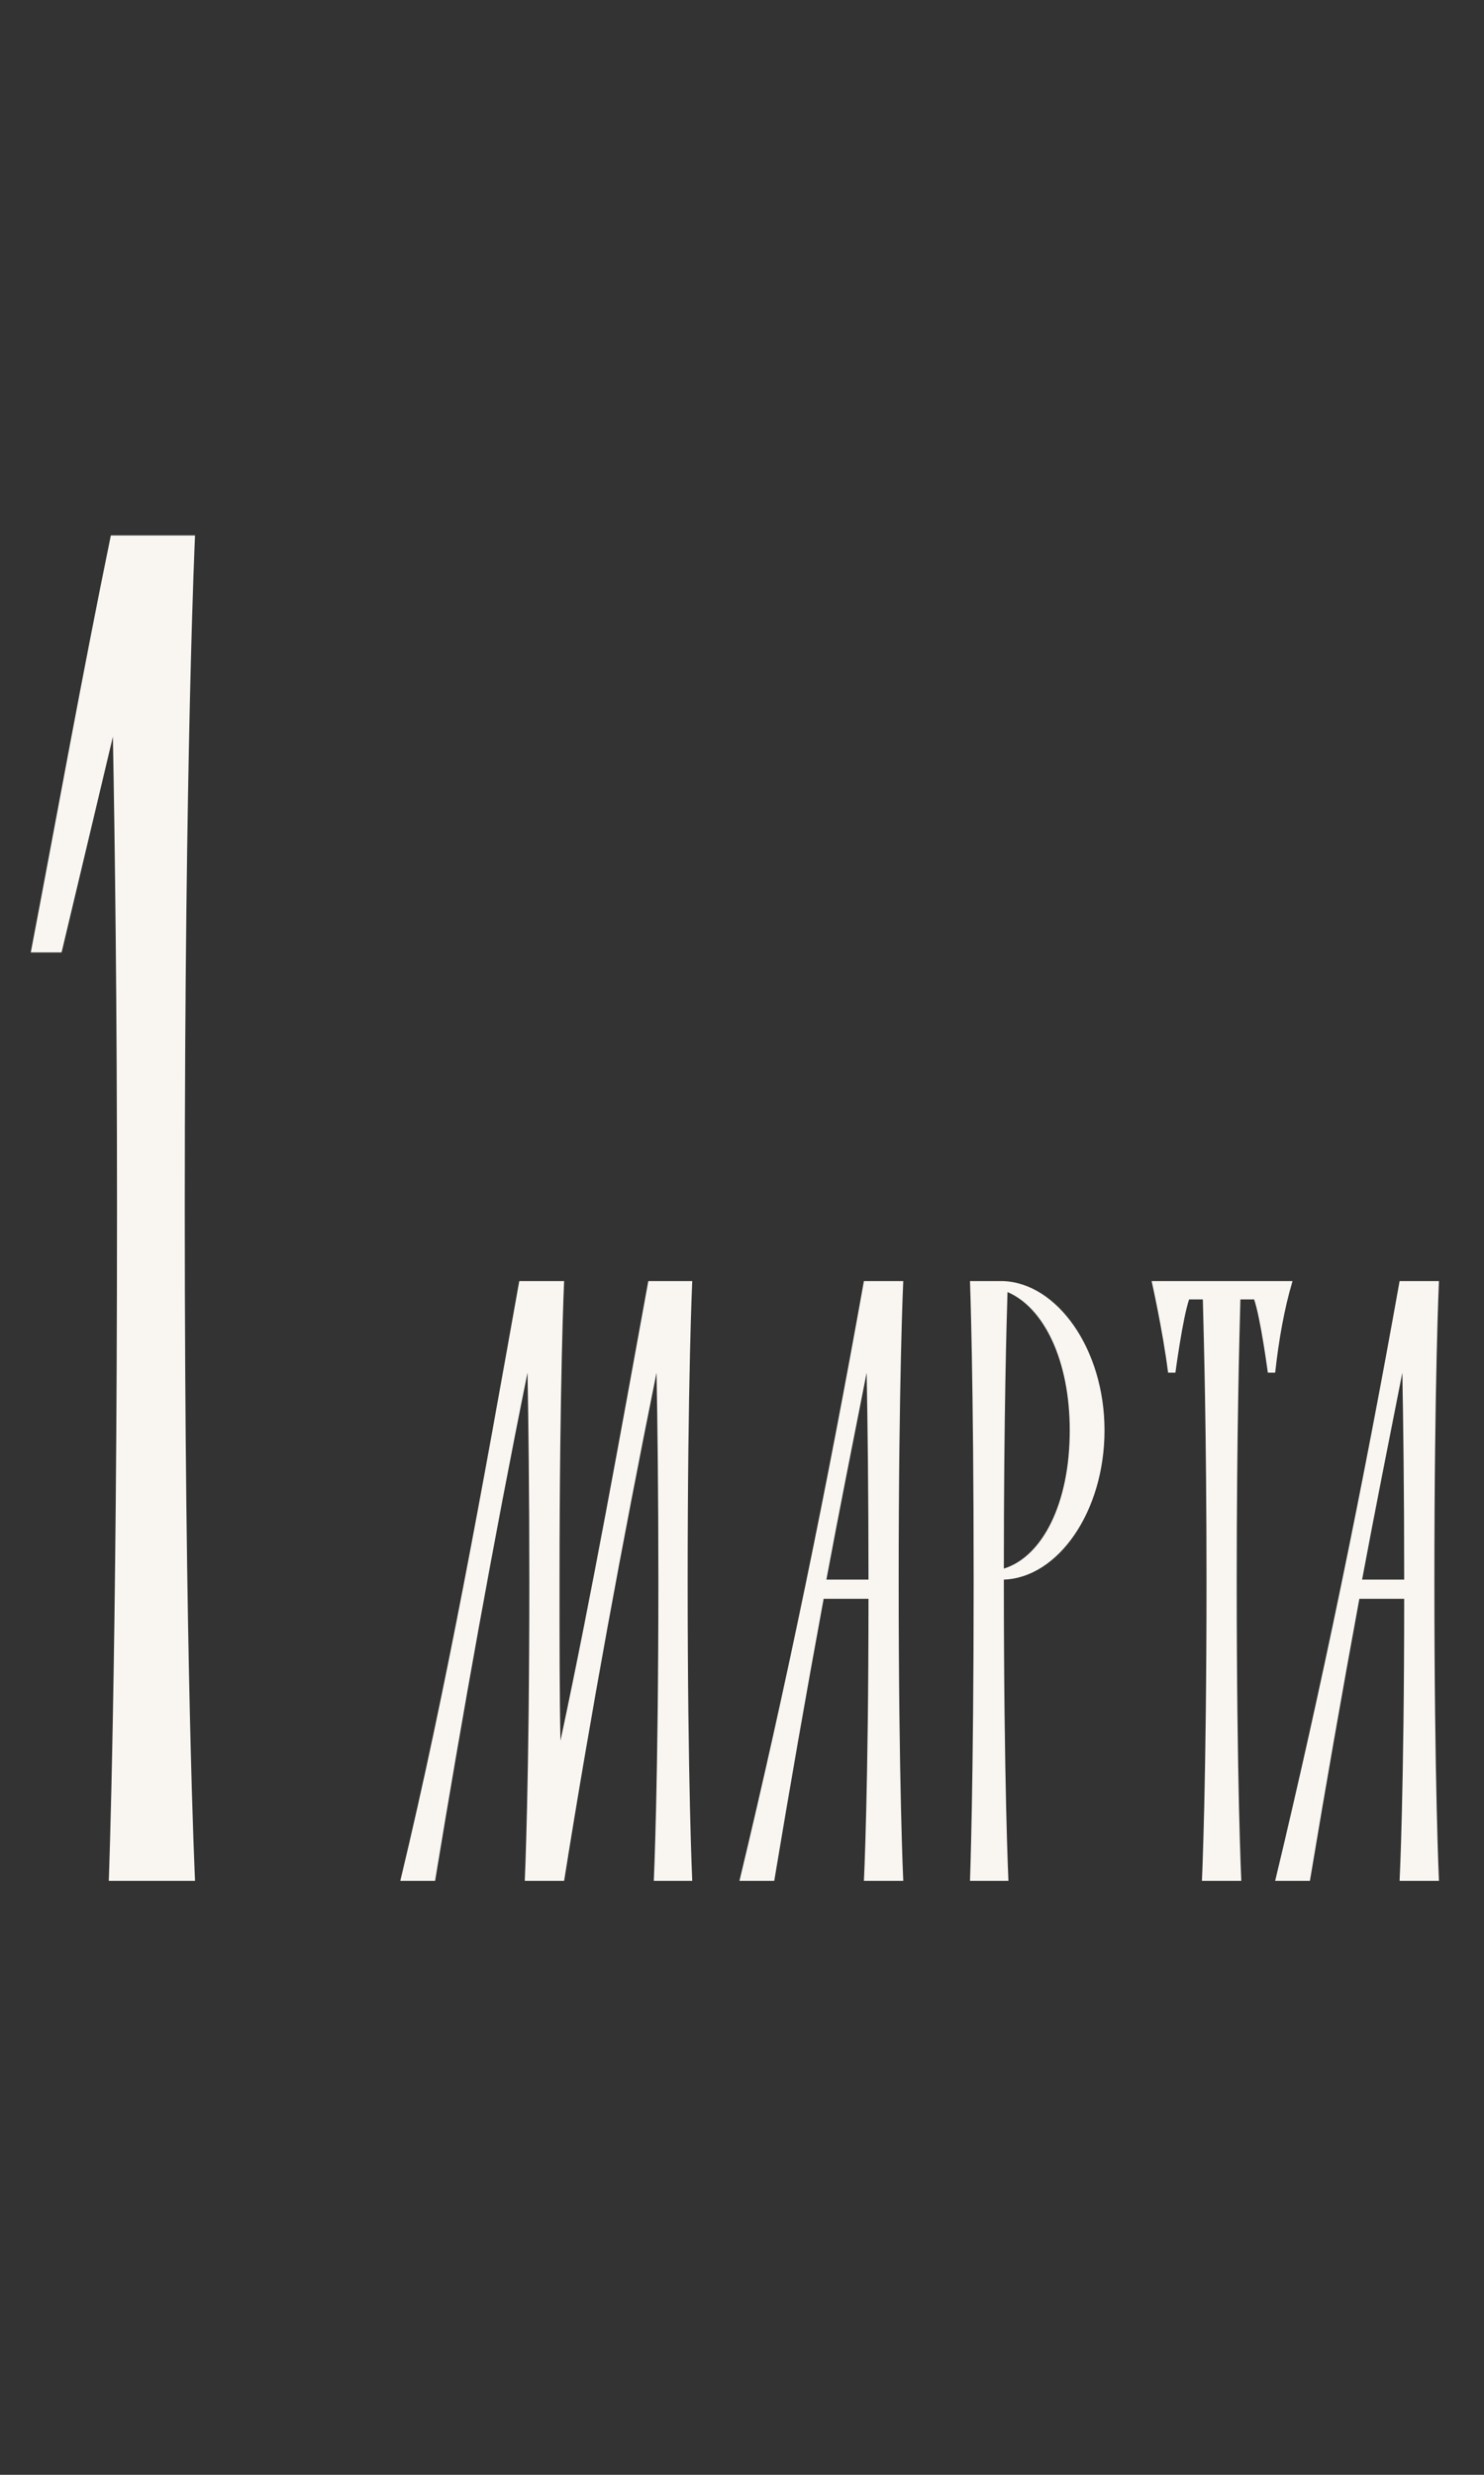
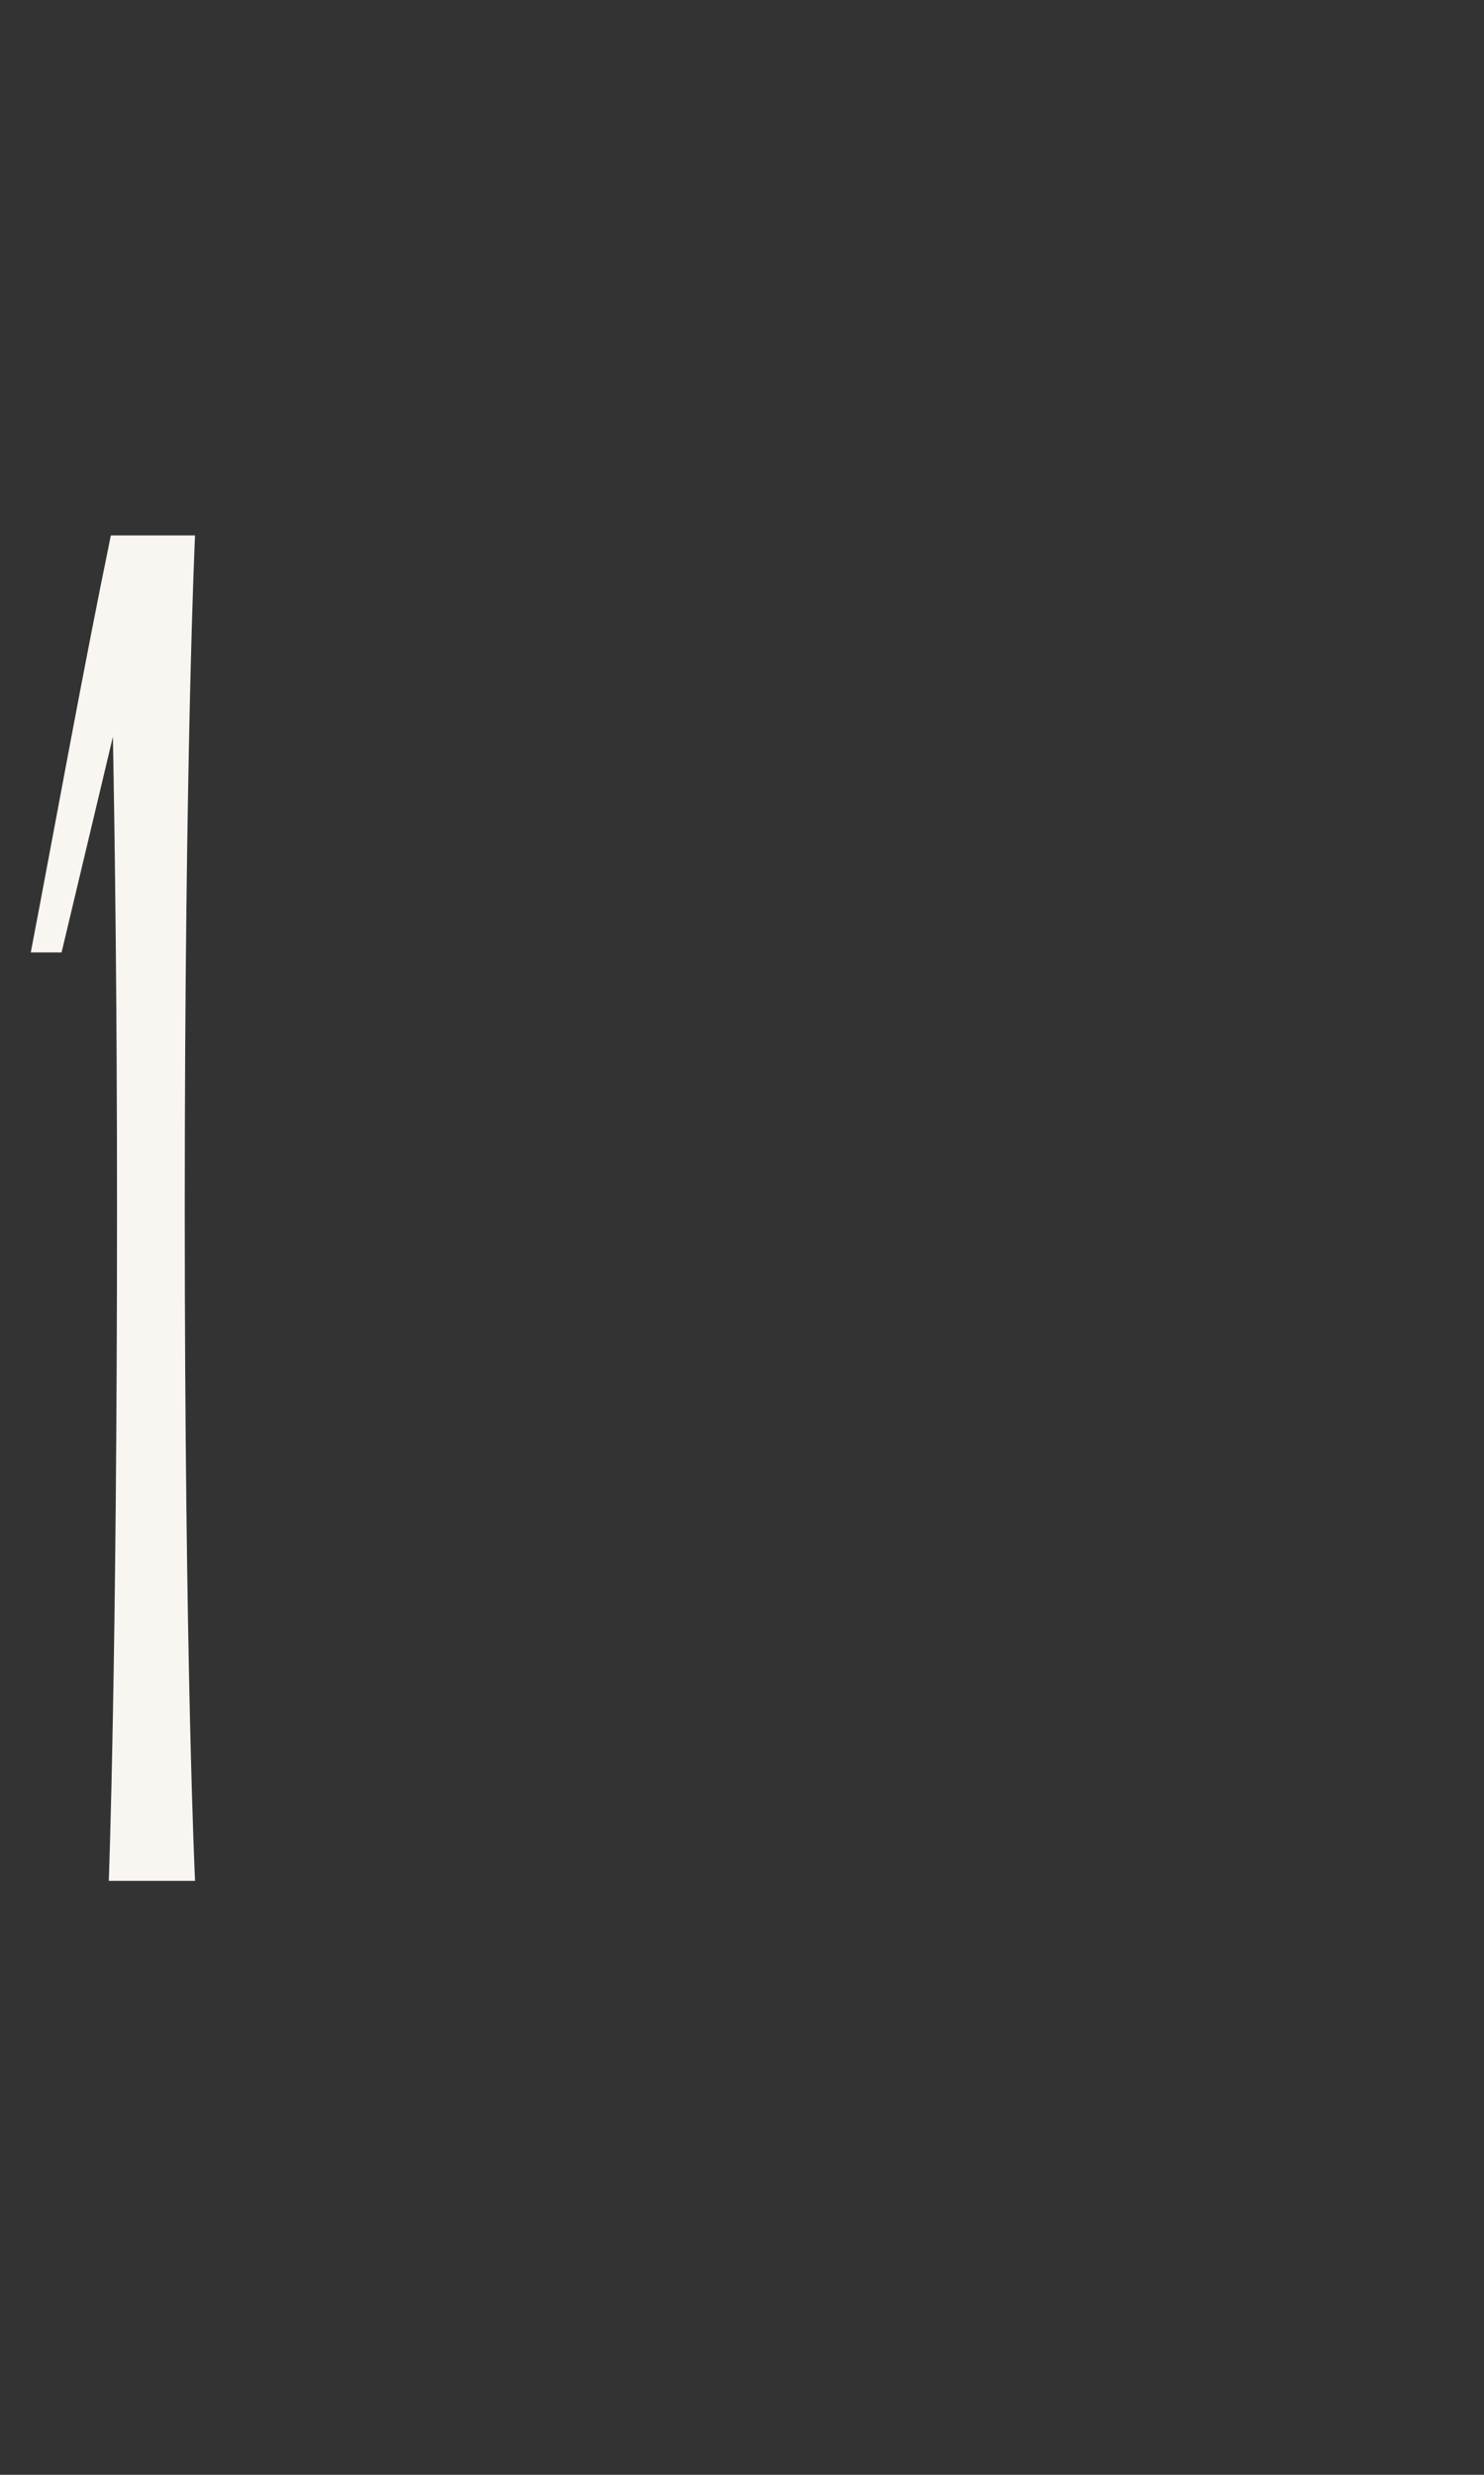
<svg xmlns="http://www.w3.org/2000/svg" width="60" height="100" viewBox="0 0 60 100" fill="none">
  <rect x="0" y="0" width="60" height="100" fill="#333333" stroke="none" />
-   <path d="M27.988 51.765C27.988 51.765 27.803 55.687 27.803 63.901C27.803 72.078 27.988 76 27.988 76H26.434C26.434 76 26.619 72.078 26.619 63.901C26.619 60.238 26.582 57.463 26.545 55.465C25.139 62.421 23.881 69.266 22.808 76H21.217C21.217 76 21.402 72.078 21.402 63.901C21.402 60.238 21.365 57.463 21.328 55.465C19.922 62.421 18.701 69.266 17.591 76H16.185C18.072 68.156 19.515 60.053 20.995 51.765H22.808C22.808 51.765 22.623 55.687 22.623 63.901C22.623 66.454 22.623 68.6 22.66 70.339C23.955 64.271 25.065 58.055 26.212 51.765H27.988ZM36.52 51.765C36.52 51.765 36.335 55.687 36.335 63.901C36.335 72.078 36.52 76 36.52 76H34.929C34.929 76 35.114 72.3 35.114 64.604H33.301C32.598 68.415 31.932 72.226 31.303 76H29.897C31.784 68.156 33.449 60.053 34.929 51.765H36.52ZM35.04 55.465C34.485 58.277 33.93 61.052 33.412 63.827H35.114C35.114 60.238 35.077 57.426 35.04 55.465ZM44.657 57.796C44.657 61.089 42.77 63.753 40.587 63.827C40.587 63.864 40.587 63.864 40.587 63.901C40.587 72.078 40.772 76 40.772 76H39.218C39.218 76 39.366 72.078 39.366 63.901C39.366 55.687 39.218 51.765 39.218 51.765H40.55C42.733 51.839 44.657 54.503 44.657 57.796ZM43.251 57.796C43.251 54.984 42.215 52.838 40.735 52.209C40.698 53.43 40.587 57.13 40.587 63.383C42.141 62.902 43.251 60.756 43.251 57.796ZM46.561 51.765H52.259C51.926 52.875 51.704 54.133 51.556 55.465H51.26C51.26 55.465 50.964 53.245 50.705 52.505H50.15C50.113 54.022 50.002 57.759 50.002 63.901C50.002 72.078 50.187 76 50.187 76H48.596C48.596 76 48.781 72.078 48.781 63.901C48.781 57.759 48.67 54.022 48.633 52.505H48.078C47.819 53.245 47.523 55.465 47.523 55.465H47.227C47.005 53.726 46.561 51.765 46.561 51.765ZM58.179 51.765C58.179 51.765 57.994 55.687 57.994 63.901C57.994 72.078 58.179 76 58.179 76H56.588C56.588 76 56.773 72.3 56.773 64.604H54.96C54.257 68.415 53.591 72.226 52.962 76H51.556C53.443 68.156 55.108 60.053 56.588 51.765H58.179ZM56.699 55.465C56.144 58.277 55.589 61.052 55.071 63.827H56.773C56.773 60.238 56.736 57.426 56.699 55.465Z" fill="#F9F6F2" />
  <path d="M7.885 21.635C7.885 21.635 7.47 30.433 7.47 48.859C7.47 67.202 7.885 76 7.885 76H4.399C4.399 76 4.731 67.202 4.731 48.859C4.731 40.559 4.648 34.251 4.565 29.769L2.49 38.484H1.245C2.324 32.84 3.32 27.279 4.482 21.635H7.885Z" fill="#F9F6F2" />
</svg>